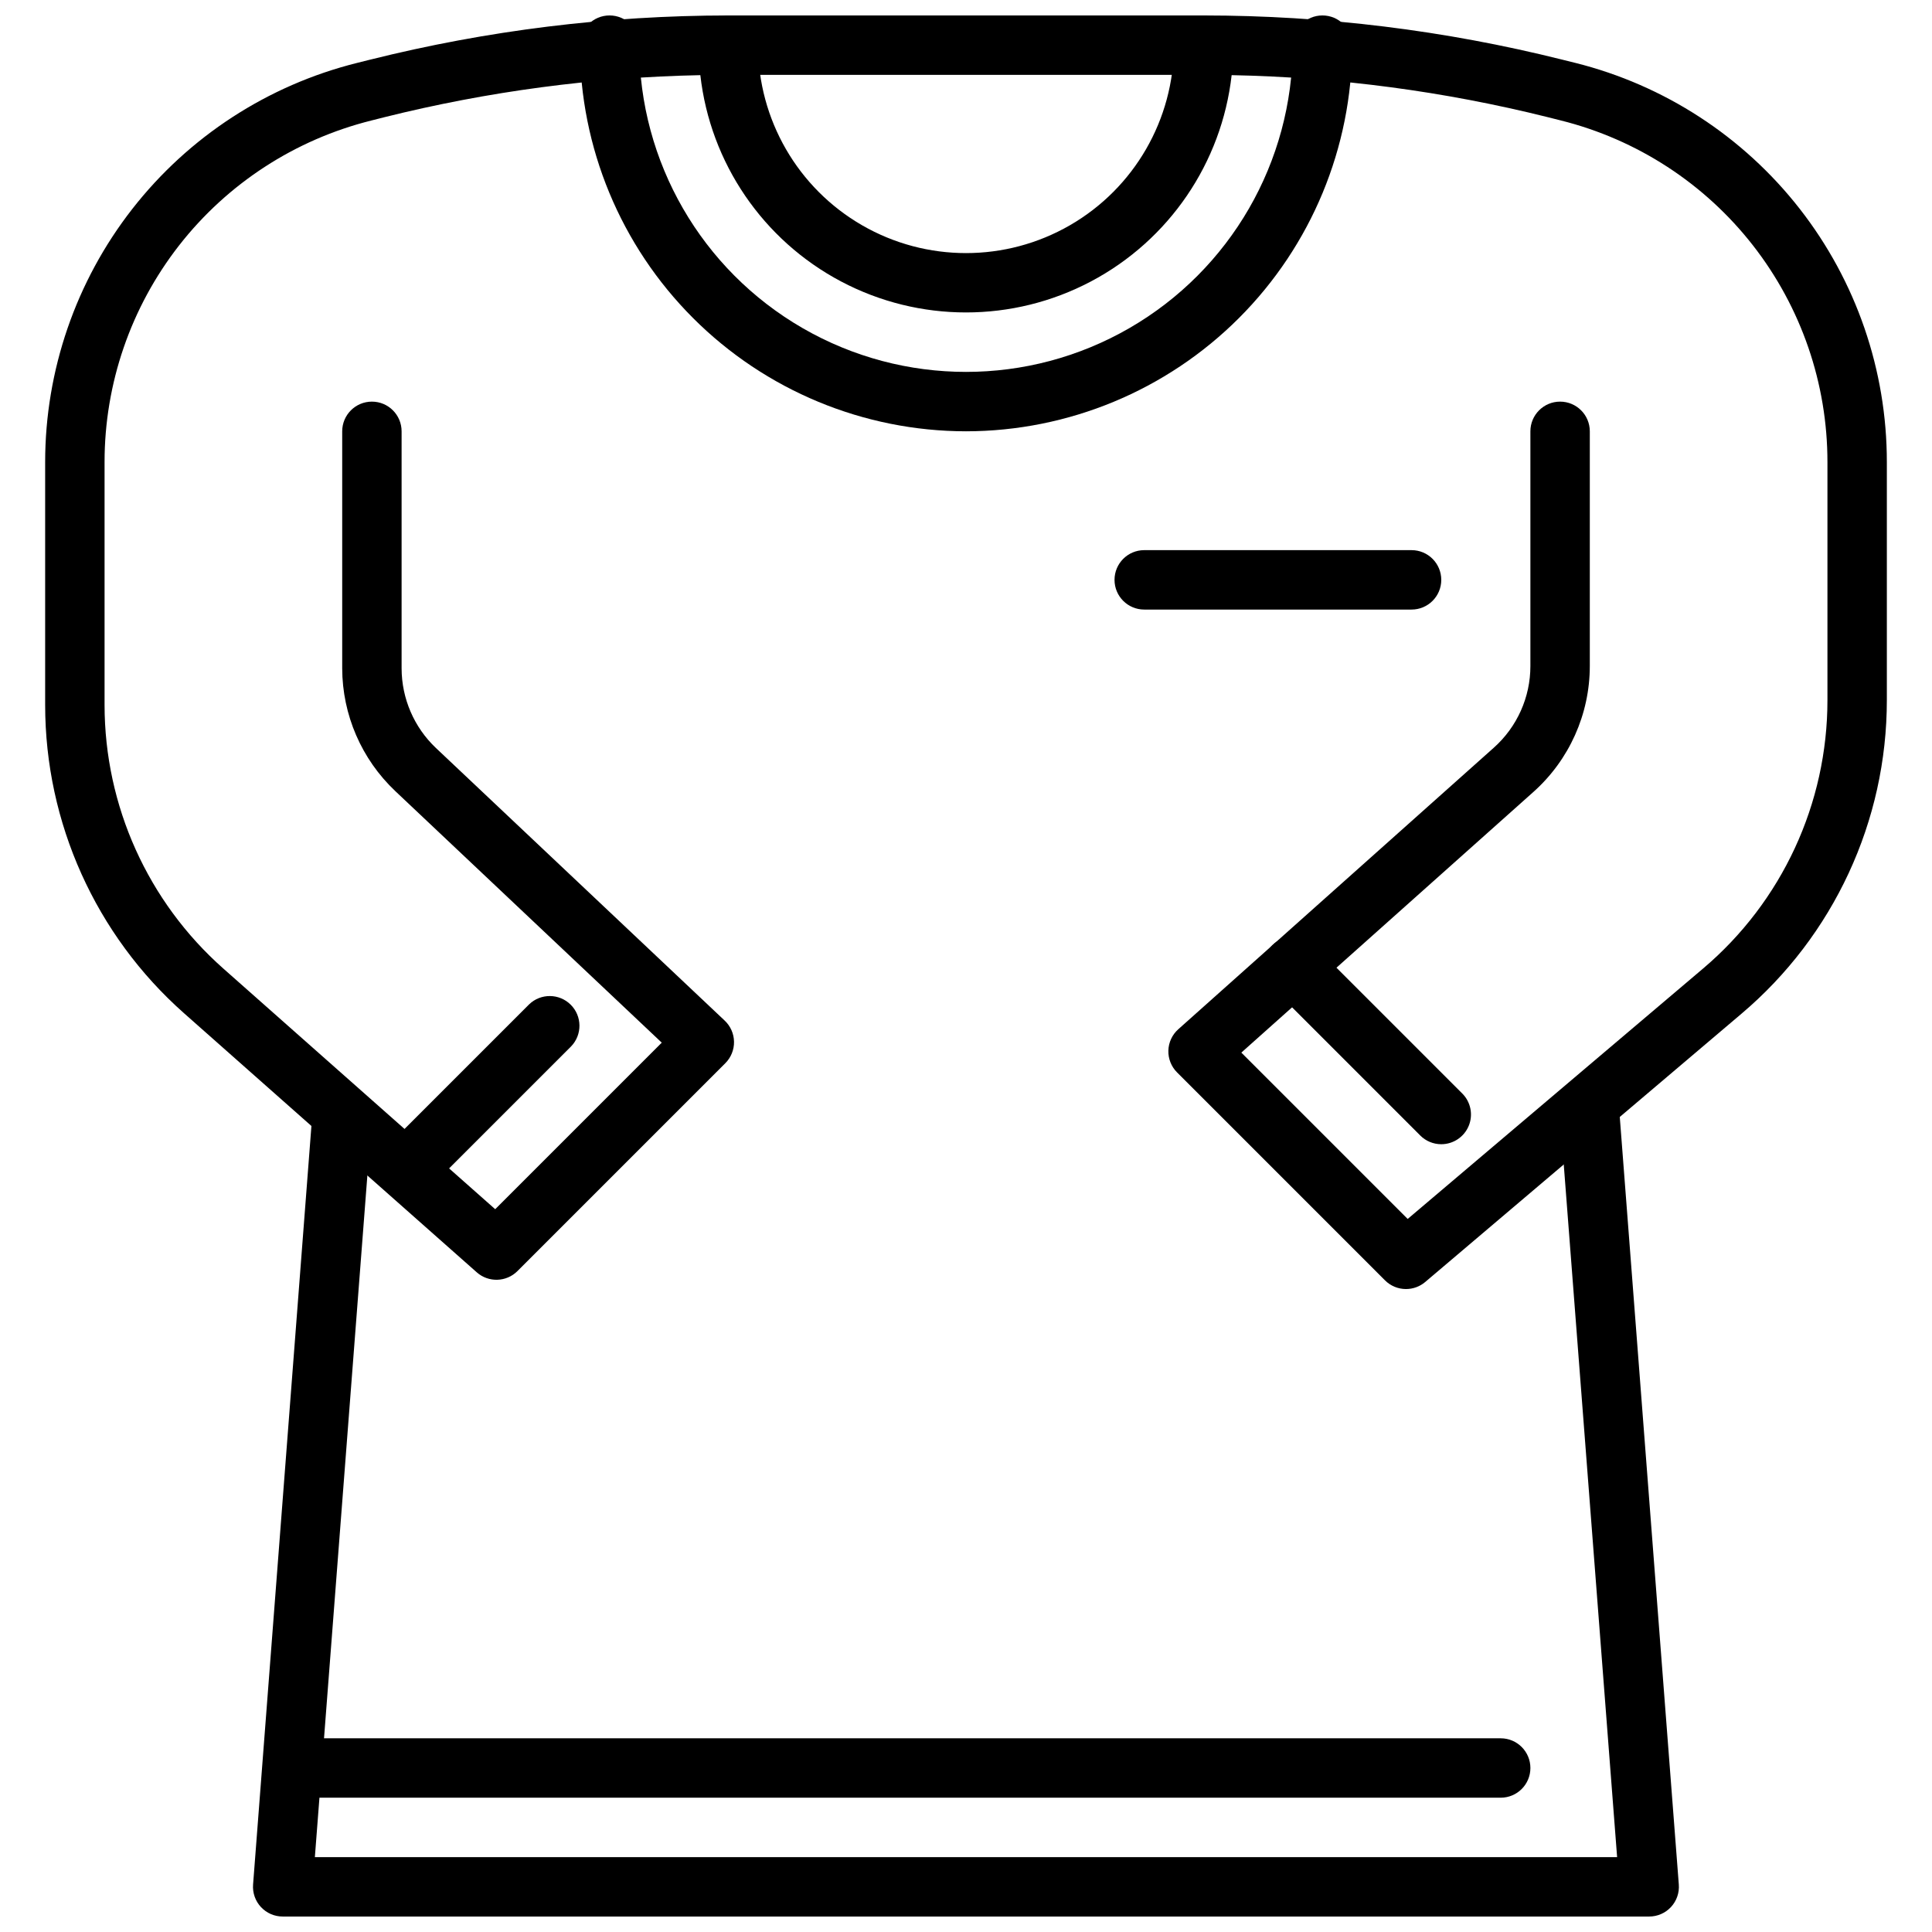
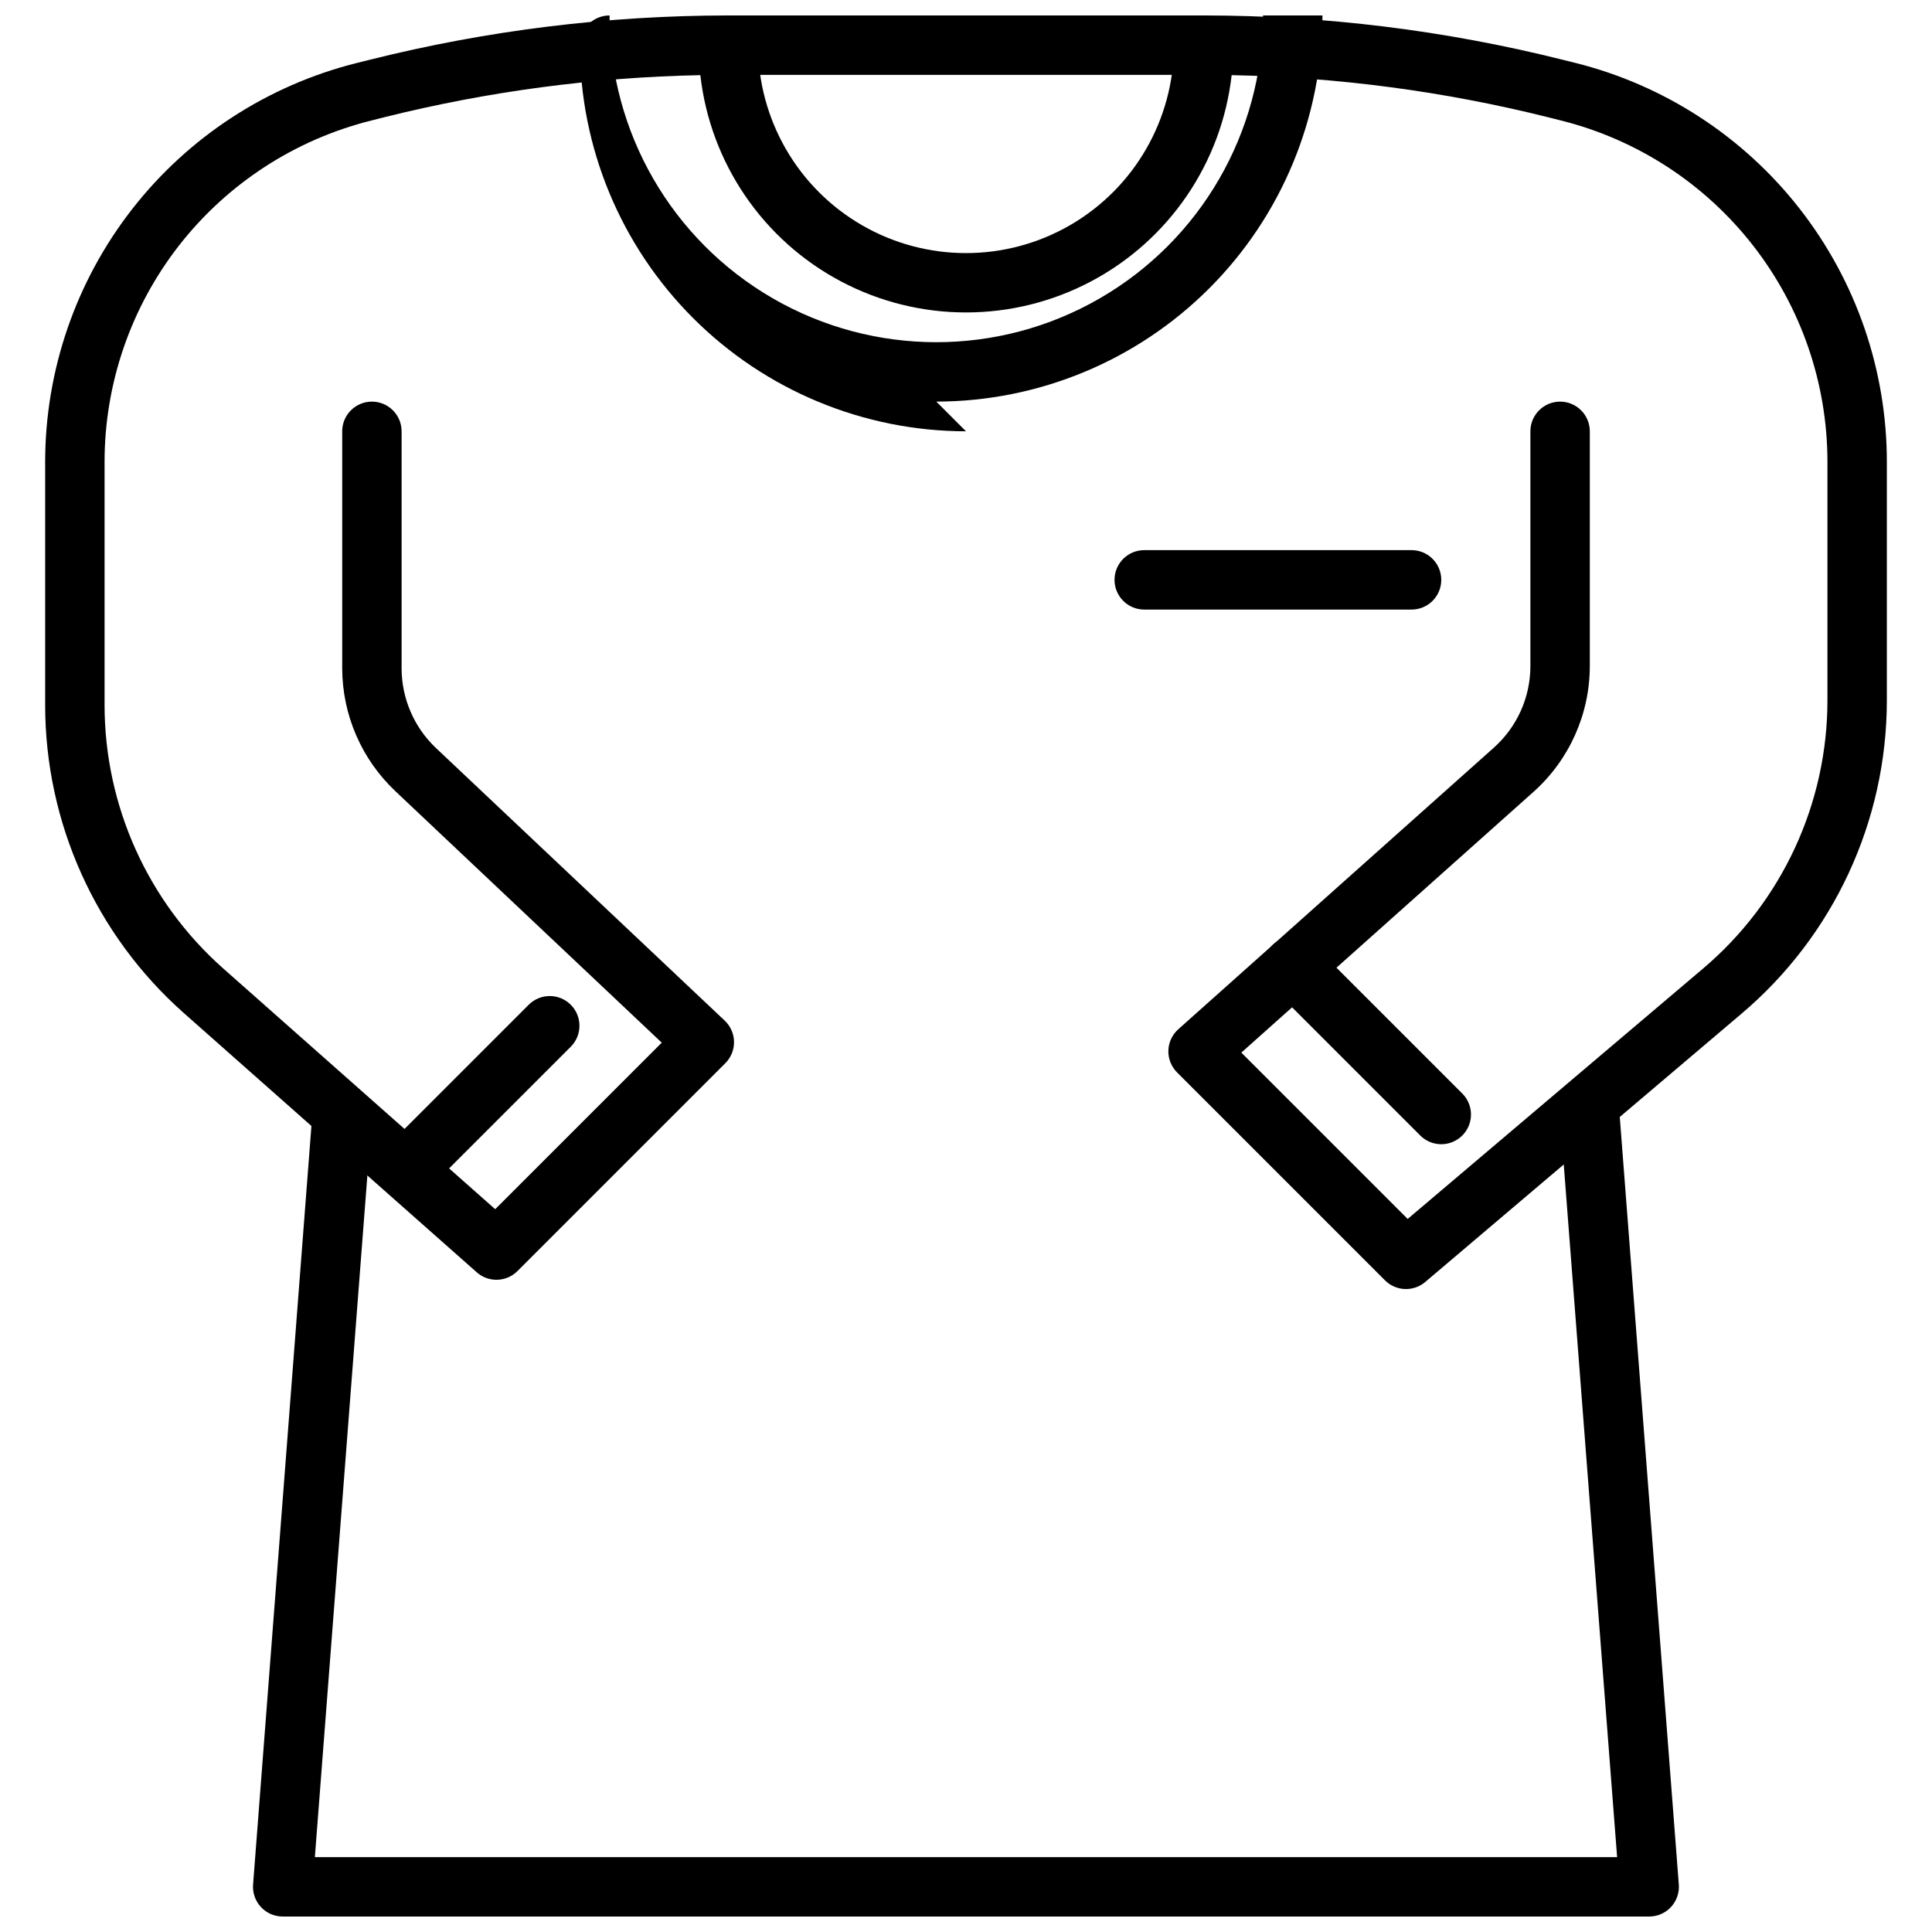
<svg xmlns="http://www.w3.org/2000/svg" width="800px" height="800px" version="1.1" viewBox="144 144 512 512">
  <defs>
    <clipPath id="d">
      <path d="m155 148.09h490v337.91h-490z" />
    </clipPath>
    <clipPath id="c">
      <path d="m211 431h378v220.9h-378z" />
    </clipPath>
    <clipPath id="b">
      <path d="m297 148.09h206v110.91h-206z" />
    </clipPath>
    <clipPath id="a">
      <path d="m329 148.09h142v15.906h-142z" />
    </clipPath>
  </defs>
  <g clip-path="url(#d)">
    <path d="m516.6 485.61c-2.086 0-4.09-0.828-5.562-2.305l-55.105-55.105c-1.531-1.531-2.363-3.625-2.305-5.789 0.062-2.164 1.012-4.207 2.629-5.648l83.621-74.617c6.172-5.504 9.699-13.383 9.691-21.648v-62.191c0-4.348 3.523-7.871 7.871-7.871s7.875 3.523 7.875 7.871v62.191c-0.004 12.75-5.445 24.895-14.957 33.383l-77.391 69.07 44.082 44.082 78.281-66.359c20.922-17.711 32.977-43.738 32.961-71.148v-63.078c0.008-20.809-6.945-41.027-19.75-57.43-12.805-16.406-30.73-28.055-50.918-33.098l-3.504-0.883c-27.402-6.832-55.484-10.562-83.719-11.121-2.633 23.27-16.594 43.738-37.305 54.68-20.707 10.941-45.484 10.941-66.191 0-20.707-10.941-34.672-31.41-37.305-54.68-28.238 0.566-56.324 4.305-83.727 11.145l-3.488 0.883h0.004c-20.188 5.043-38.109 16.688-50.918 33.086-12.805 16.402-19.762 36.609-19.758 57.418v64.395c0.016 26.715 11.48 52.145 31.488 69.848l72.035 63.762 44.137-44.137-70.629-66.676h0.004c-8.941-8.453-14.023-20.203-14.059-32.504v-62.828c0-4.348 3.523-7.871 7.871-7.871s7.871 3.523 7.871 7.871v62.828c0.016 7.973 3.297 15.594 9.086 21.082l76.516 72.234c1.555 1.453 2.453 3.477 2.492 5.602 0.039 2.129-0.789 4.184-2.289 5.691l-55.105 55.105h0.004c-2.945 2.945-7.68 3.09-10.793 0.324l-77.621-68.699c-23.363-20.699-36.746-50.418-36.754-81.633v-64.395c0.008-24.312 8.141-47.926 23.102-67.086 14.965-19.16 35.906-32.77 59.492-38.668l3.496-0.875v0.004c31.059-7.769 62.953-11.707 94.969-11.723 2.086 0 4.09 0.828 5.566 2.305 1.477 1.477 2.305 3.481 2.305 5.566 0 19.688 10.504 37.879 27.551 47.723 17.051 9.844 38.055 9.844 55.105 0s27.551-28.035 27.551-47.723c0-4.348 3.527-7.871 7.875-7.871 32.012 0.004 63.902 3.93 94.957 11.691l3.512 0.875v-0.004c23.59 5.898 44.535 19.512 59.496 38.68 14.965 19.168 23.094 42.789 23.09 67.105v63.078c0.016 32.051-14.098 62.477-38.574 83.168l-83.766 71.055c-1.422 1.203-3.227 1.867-5.094 1.863z" />
  </g>
  <g clip-path="url(#c)">
    <path d="m581.05 651.9h-362.11c-2.195 0.008-4.297-0.906-5.793-2.516-1.492-1.609-2.246-3.769-2.078-5.961l15.742-204.67c0.133-2.102 1.105-4.059 2.703-5.43 1.598-1.367 3.68-2.031 5.777-1.836 2.09 0.152 4.031 1.137 5.394 2.727s2.039 3.66 1.871 5.75l-15.113 196.2h345.11l-15.117-196.2c-0.164-2.09 0.508-4.16 1.871-5.75 1.363-1.59 3.305-2.574 5.394-2.727 2.09-0.184 4.16 0.48 5.75 1.844s2.566 3.309 2.707 5.398l15.742 204.67c0.176 2.191-0.57 4.356-2.062 5.969-1.488 1.613-3.586 2.531-5.785 2.531z" />
  </g>
  <g clip-path="url(#b)">
-     <path d="m400 258.3c-27.133-0.031-53.145-10.82-72.328-30.008-19.188-19.184-29.977-45.195-30.008-72.328 0-4.348 3.523-7.871 7.871-7.871s7.871 3.523 7.871 7.871c0 30.938 16.504 59.523 43.297 74.992 26.789 15.469 59.801 15.469 86.59 0 26.793-15.469 43.297-44.055 43.297-74.992 0-4.348 3.523-7.871 7.871-7.871 4.348 0 7.875 3.523 7.875 7.871-0.031 27.133-10.824 53.145-30.008 72.328-19.188 19.188-45.199 29.977-72.328 30.008z" />
+     <path d="m400 258.3c-27.133-0.031-53.145-10.82-72.328-30.008-19.188-19.184-29.977-45.195-30.008-72.328 0-4.348 3.523-7.871 7.871-7.871c0 30.938 16.504 59.523 43.297 74.992 26.789 15.469 59.801 15.469 86.59 0 26.793-15.469 43.297-44.055 43.297-74.992 0-4.348 3.523-7.871 7.871-7.871 4.348 0 7.875 3.523 7.875 7.871-0.031 27.133-10.824 53.145-30.008 72.328-19.188 19.188-45.199 29.977-72.328 30.008z" />
  </g>
  <g clip-path="url(#a)">
    <path d="m462.98 163.84h-125.95c-4.348 0-7.875-3.523-7.875-7.871s3.527-7.871 7.875-7.871h125.95c4.348 0 7.871 3.523 7.871 7.871s-3.523 7.871-7.871 7.871z" />
  </g>
  <path d="m525.95 447.23c-2.086 0-4.09-0.828-5.562-2.305l-39.363-39.363c-2.981-3.086-2.938-7.996 0.098-11.035 3.035-3.035 7.945-3.078 11.035-0.094l39.359 39.359c2.25 2.25 2.926 5.637 1.707 8.578s-4.09 4.859-7.273 4.859z" />
  <path d="m253.58 459.82c-3.184 0.004-6.059-1.914-7.277-4.856s-0.547-6.328 1.703-8.582l36.211-36.211c3.09-2.981 8-2.938 11.035 0.098 3.039 3.035 3.082 7.945 0.098 11.035l-36.211 36.211c-1.473 1.473-3.473 2.305-5.559 2.305z" />
-   <path d="m541.7 620.41h-314.88c-4.348 0-7.871-3.523-7.871-7.871 0-4.348 3.523-7.871 7.871-7.871h314.88c4.348 0 7.871 3.523 7.871 7.871 0 4.348-3.523 7.871-7.871 7.871z" />
  <path d="m518.08 305.54h-70.848c-4.348 0-7.871-3.523-7.871-7.871 0-4.348 3.523-7.875 7.871-7.875h70.848c4.348 0 7.871 3.527 7.871 7.875 0 4.348-3.523 7.871-7.871 7.871z" />
</svg>